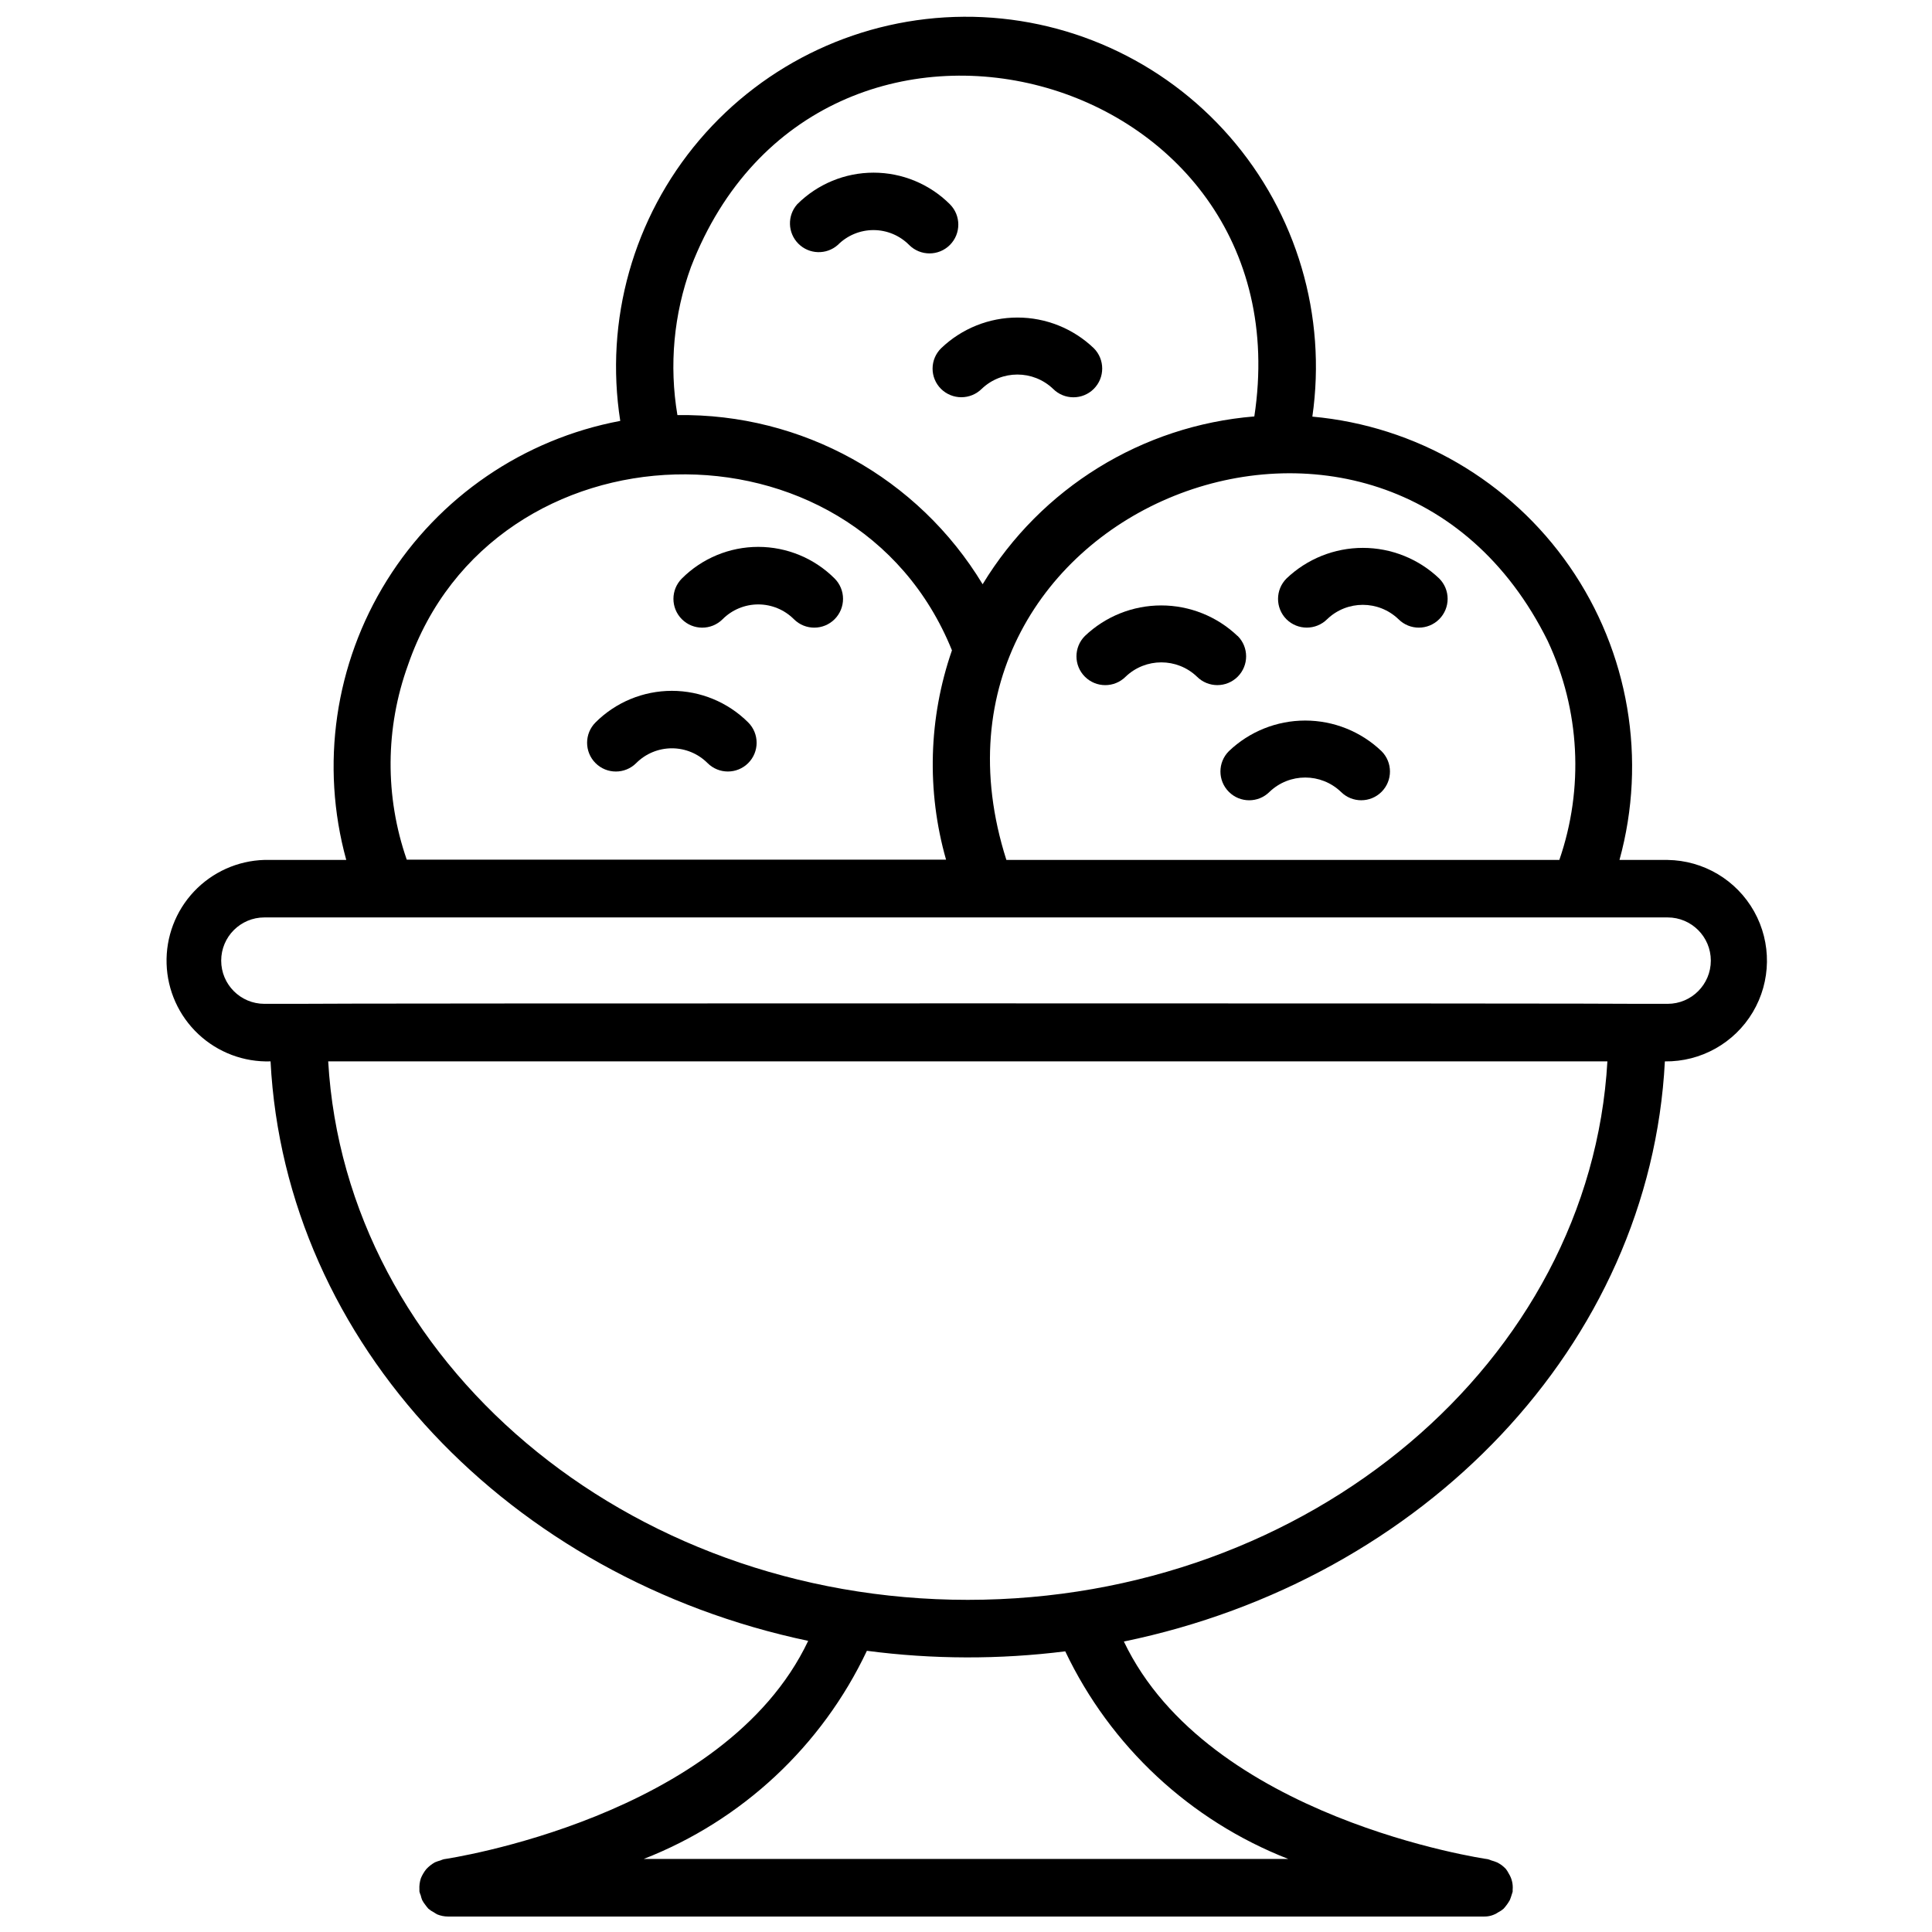
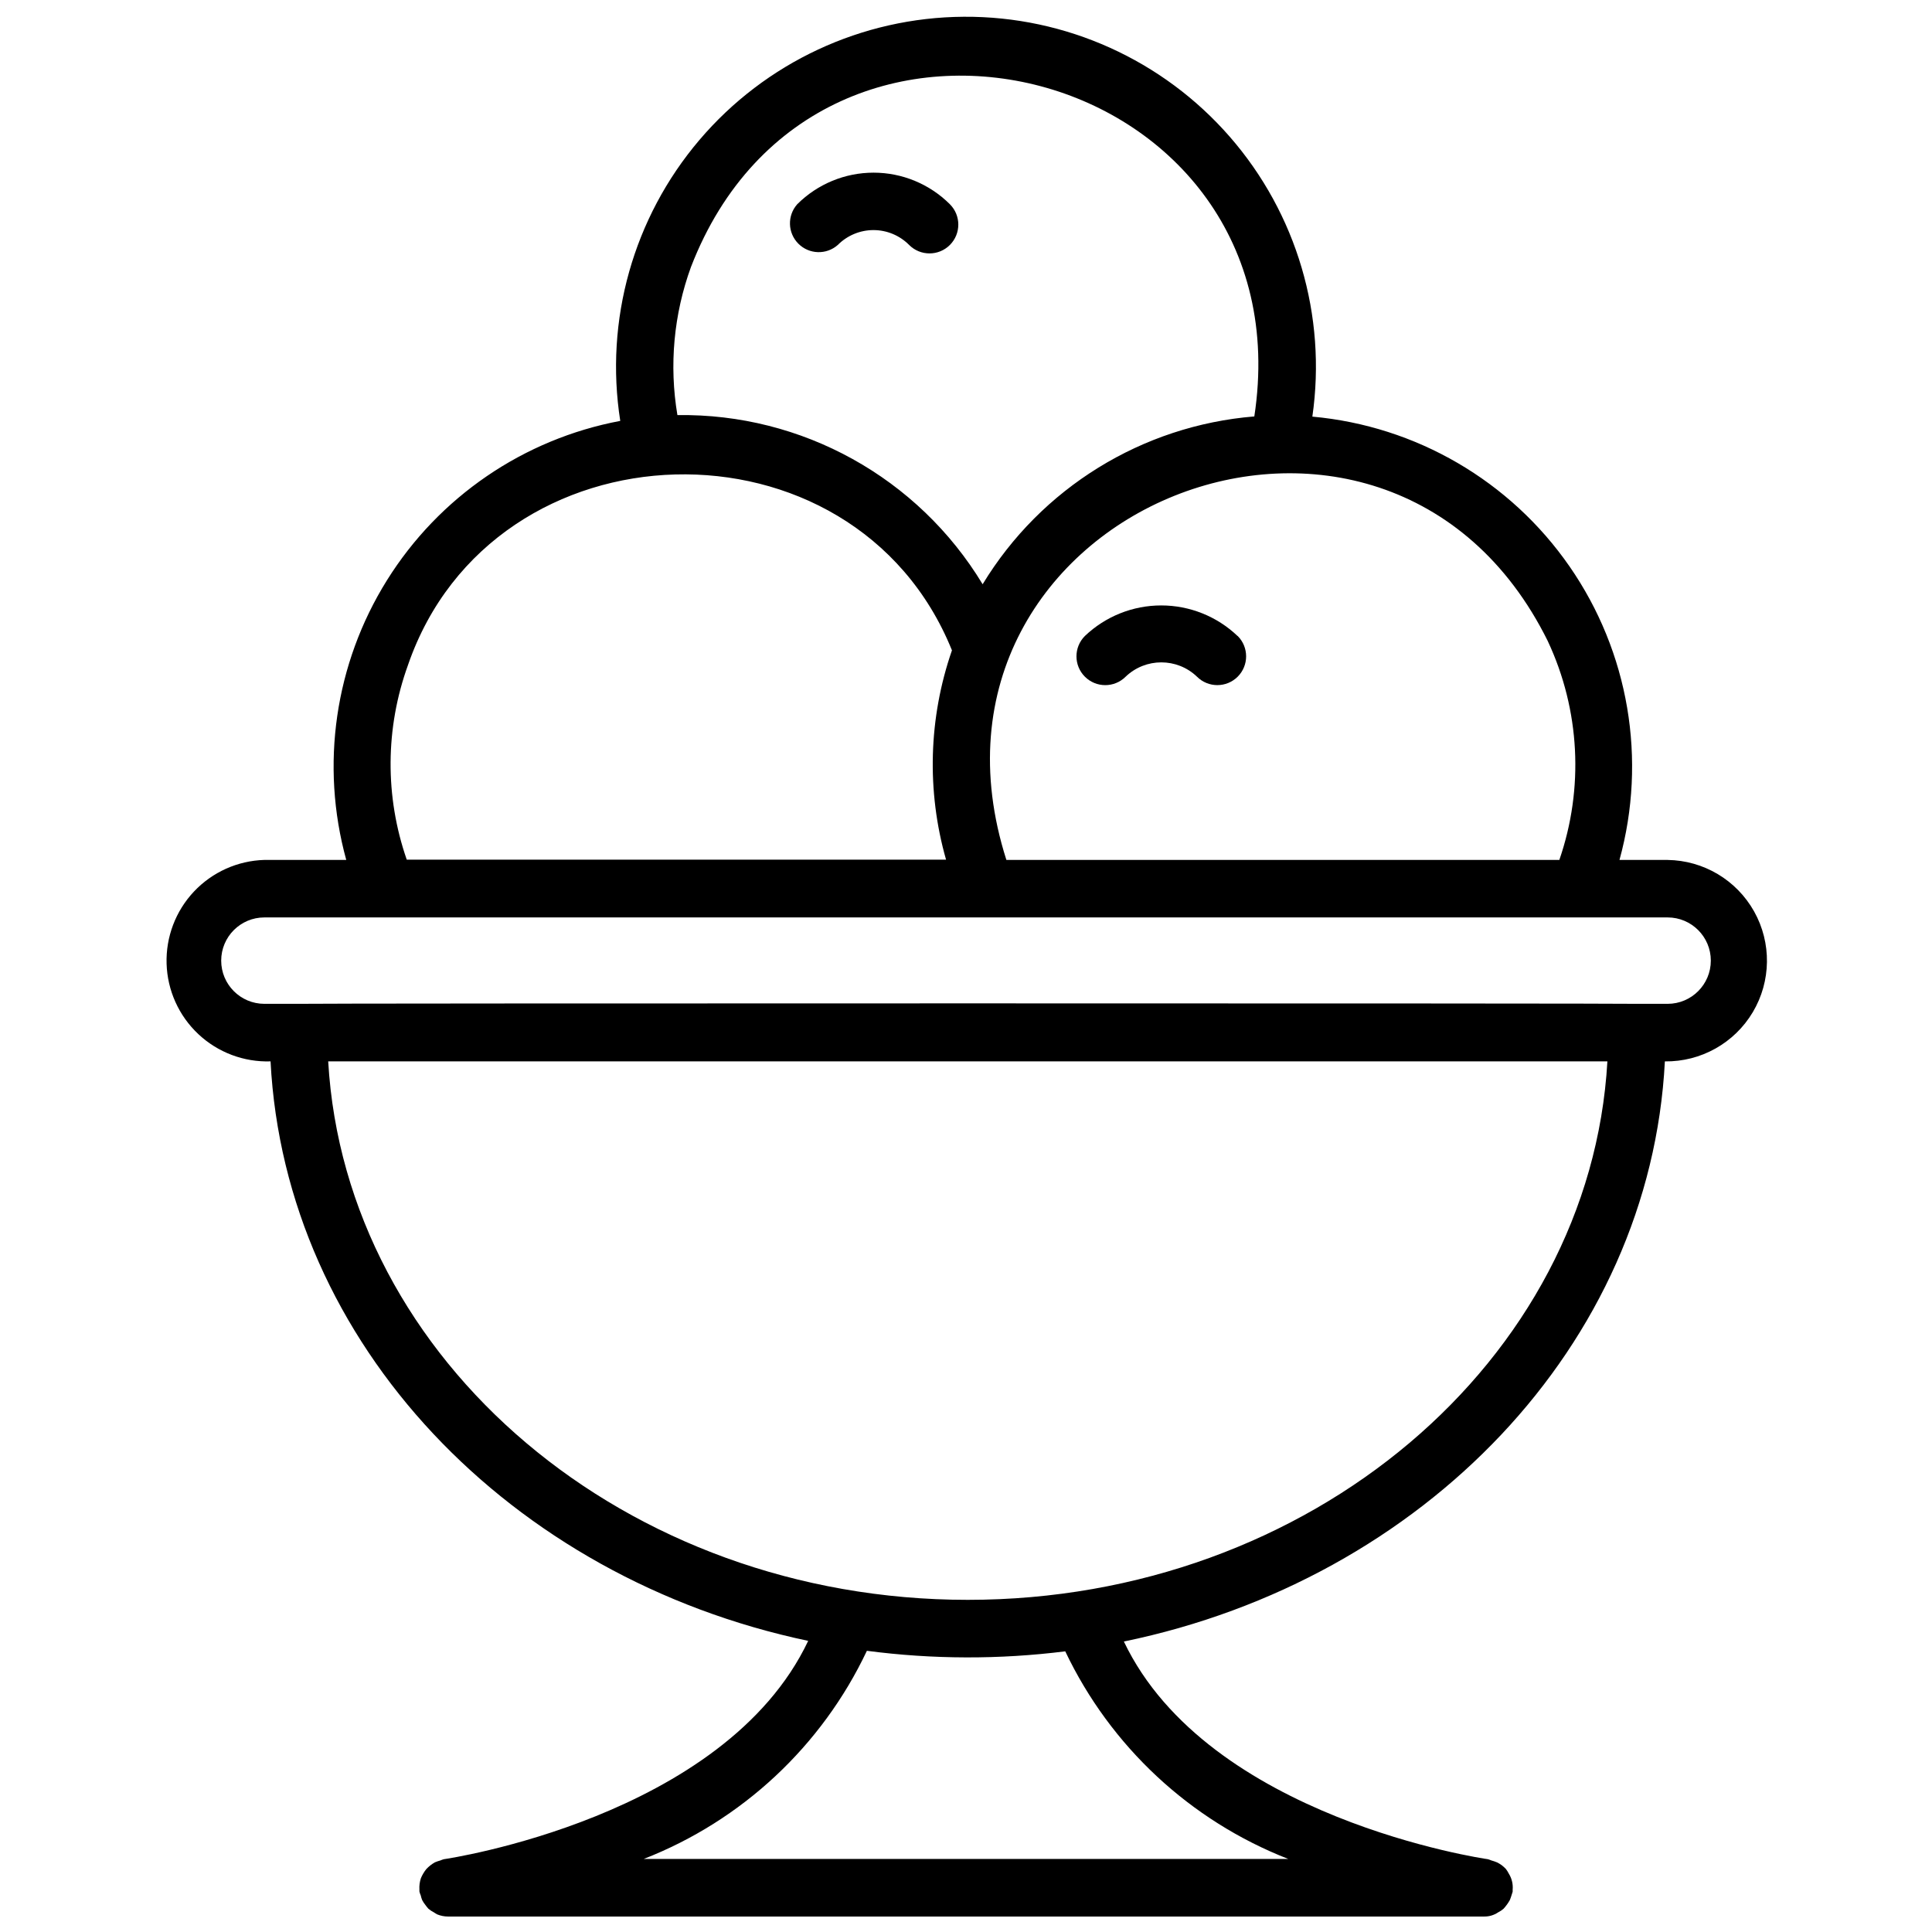
<svg xmlns="http://www.w3.org/2000/svg" width="800px" height="800px" version="1.1" viewBox="144 144 512 512">
  <defs>
    <clipPath id="a">
      <path d="m188 148.09h425v503.81h-425z" />
    </clipPath>
  </defs>
  <g clip-path="url(#a)">
    <path d="m585.93 371.89h-12.75c7.332-26.605 2.488-55.09-13.227-77.77-15.715-22.684-40.684-37.227-68.164-39.711 3.852-26.73-4.137-53.809-21.883-74.168-17.742-20.355-43.477-31.969-70.484-31.801-27.004 0.168-52.594 12.098-70.082 32.672-17.492 20.574-25.145 47.754-20.965 74.43-25.609 4.816-48.035 20.133-61.832 42.242-13.797 22.105-17.707 48.98-10.781 74.105h-21.699c-7.09 0.207-13.801 3.223-18.664 8.383-4.859 5.16-7.469 12.043-7.25 19.129 0.215 7.086 3.242 13.797 8.41 18.648 5.168 4.856 12.055 7.453 19.141 7.227 3.871 74.898 63.5 136.93 142.48 153.57-22.23 46.895-95.828 57.773-96.547 57.863-0.316 0.086-0.625 0.195-0.922 0.328-0.5 0.133-0.988 0.301-1.465 0.504-0.844 0.477-1.605 1.078-2.269 1.789-0.297 0.363-0.566 0.754-0.805 1.16-0.242 0.402-0.453 0.824-0.633 1.262-0.32 0.961-0.453 1.977-0.391 2.988-0.012 0.176-0.012 0.352 0 0.527 0.086 0.359 0.203 0.711 0.355 1.047 0.094 0.434 0.223 0.855 0.391 1.262 0.258 0.473 0.555 0.918 0.895 1.336 0.23 0.32 0.48 0.629 0.742 0.922 0.449 0.379 0.941 0.703 1.465 0.969 0.301 0.176 0.566 0.391 0.871 0.531 0.898 0.367 1.863 0.562 2.836 0.566h274.6c1.316 0.023 2.613-0.359 3.707-1.098 0.52-0.262 1.008-0.586 1.449-0.969 0.629-0.688 1.18-1.445 1.641-2.258 0.316-0.719 0.516-1.5 0.77-2.258 0.012-0.176 0.012-0.352 0-0.527 0.133-1.496-0.227-2.992-1.023-4.262-0.223-0.445-0.488-0.867-0.793-1.262-0.34-0.352-0.699-0.676-1.086-0.973-0.398-0.285-0.82-0.539-1.262-0.754-0.48-0.199-0.973-0.367-1.473-0.504-0.301-0.129-0.609-0.238-0.922-0.328-0.781-0.09-74.129-10.82-96.473-57.688 79.438-16.391 139.48-78.566 143.37-153.74 9.535 0.125 18.418-4.844 23.297-13.035 4.879-8.195 5.016-18.371 0.359-26.695-4.66-8.324-13.402-13.531-22.938-13.656zm-31.711-57.914h-0.004c8.5 18.176 9.586 38.949 3.027 57.914h-146.54c-29.68-92.992 100.51-145.01 143.52-57.914zm-227.09-99.262c33.934-87.719 163.4-53.145 149.28 39.645-29.738 2.43-56.512 18.965-72 44.473-17.082-28.25-47.875-45.316-80.887-44.824-2.223-13.188-0.98-26.73 3.606-39.293zm-75.012 105.54c22.547-65.391 118.25-68.012 144.16-3.906-6.203 17.891-6.75 37.262-1.562 55.477h-142.92c-5.824-16.715-5.707-34.93 0.324-51.57zm233.27 316.39h-170.8c26.035-10.16 47.199-29.898 59.148-55.164 17.445 2.285 35.109 2.332 52.566 0.141 11.984 25.195 33.121 44.875 59.113 55.023zm-84.922-68.668c-90.66 0-164.89-63.324-169.49-142.7h339c-4.527 79.371-78.832 142.7-169.5 142.7zm185.47-157.95h-7.668c-0.957-0.164-354.59-0.164-355.58 0h-8.621c-6.324 0-11.449-5.125-11.449-11.449s5.125-11.449 11.449-11.449h371.87c6.32 0 11.449 5.125 11.449 11.449s-5.129 11.449-11.449 11.449z" />
  </g>
  <path d="m366.02 208.92c2.5-2.523 5.906-3.945 9.457-3.945 3.555 0 6.957 1.422 9.457 3.945 2.981 2.981 7.812 2.981 10.793 0 2.981-2.981 2.981-7.816 0-10.797-5.367-5.356-12.641-8.367-20.223-8.367-7.586 0-14.859 3.012-20.227 8.367-2.68 3.016-2.551 7.594 0.297 10.453 2.844 2.856 7.422 3.008 10.445 0.344z" />
-   <path d="m393.37 247.05c2.988 2.961 7.805 2.961 10.793 0 5.293-5.055 13.621-5.055 18.914 0 2.973 2.981 7.801 2.984 10.781 0.012s2.984-7.801 0.012-10.781c-5.441-5.215-12.688-8.129-20.227-8.129-7.535 0-14.781 2.914-20.223 8.129-1.449 1.414-2.269 3.352-2.277 5.375s0.793 3.965 2.227 5.394z" />
-   <path d="m324.71 297.3c-2.984 2.977-2.992 7.809-0.016 10.793 2.981 2.984 7.812 2.992 10.797 0.012 2.504-2.512 5.906-3.926 9.453-3.926 3.551 0 6.953 1.414 9.457 3.926 2.984 2.977 7.816 2.969 10.789-0.016 1.426-1.434 2.227-3.375 2.223-5.398 0-2.023-0.809-3.961-2.242-5.391-5.367-5.359-12.645-8.371-20.23-8.371-7.586 0-14.863 3.012-20.23 8.371z" />
-   <path d="m301.82 335.45c-2.977 2.977-2.977 7.805 0 10.781 2.977 2.977 7.805 2.977 10.781 0 2.508-2.512 5.91-3.922 9.457-3.922s6.949 1.41 9.457 3.922c2.977 2.973 7.801 2.969 10.773-0.008 2.973-2.977 2.969-7.801-0.008-10.773-5.367-5.359-12.645-8.371-20.23-8.371-7.586 0-14.863 3.012-20.23 8.371z" />
-   <path d="m484.91 308.1c2.988 2.965 7.805 2.965 10.793 0 5.277-5.082 13.633-5.082 18.914 0 2.981 2.981 7.816 2.973 10.793-0.012 1.43-1.434 2.231-3.375 2.227-5.398 0-2.023-0.809-3.965-2.242-5.394-5.449-5.199-12.691-8.102-20.223-8.102-7.535 0-14.777 2.902-20.227 8.102-2.988 2.977-3.004 7.809-0.035 10.805z" />
  <path d="m471.96 312.54c-5.449-5.195-12.691-8.094-20.223-8.094s-14.773 2.898-20.227 8.094c-2.981 2.981-2.981 7.812 0 10.793 2.981 2.981 7.812 2.981 10.793 0 5.289-5.066 13.629-5.066 18.914 0 2.981 2.977 7.812 2.973 10.789-0.008 2.977-2.981 2.973-7.809-0.008-10.785z" />
-   <path d="m469.66 343.07c-2.977 2.977-2.977 7.801 0 10.777 2.977 2.981 7.805 2.981 10.781 0 5.289-5.059 13.625-5.059 18.914 0 2.977 2.977 7.801 2.973 10.773-0.004 2.973-2.977 2.969-7.801-0.008-10.773-5.445-5.211-12.691-8.117-20.23-8.117-7.535 0-14.781 2.906-20.23 8.117z" />
</svg>